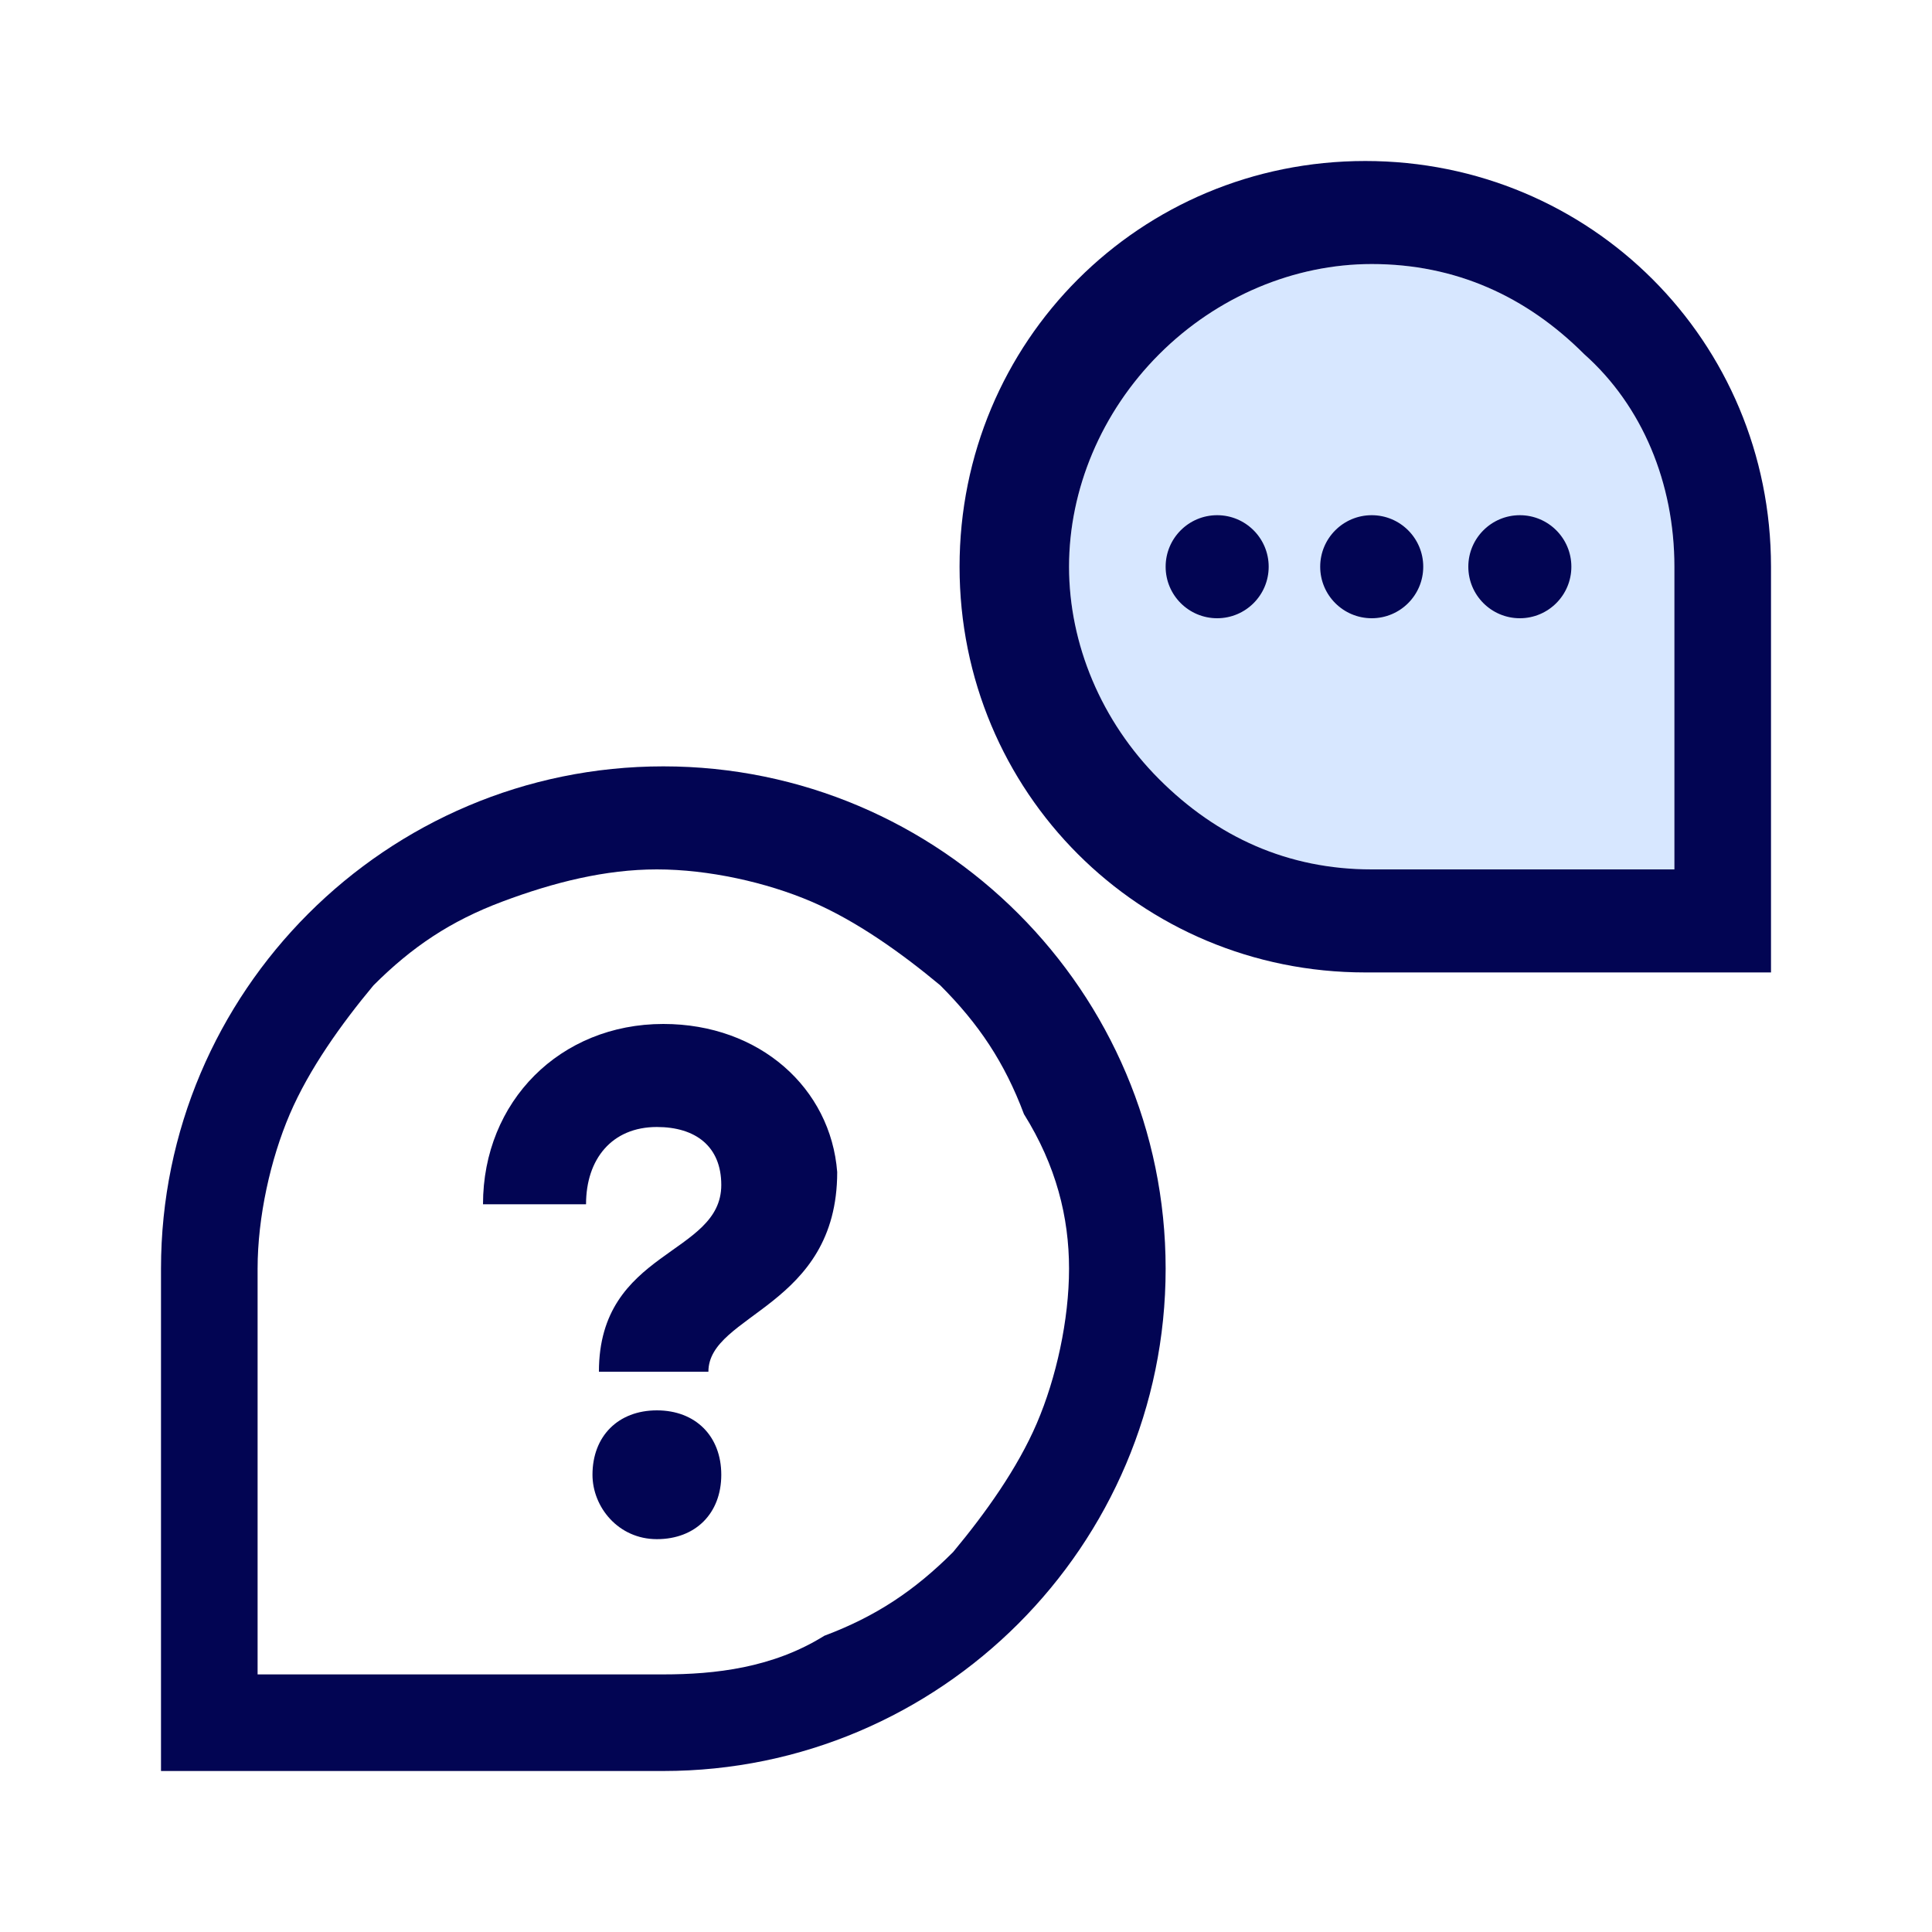
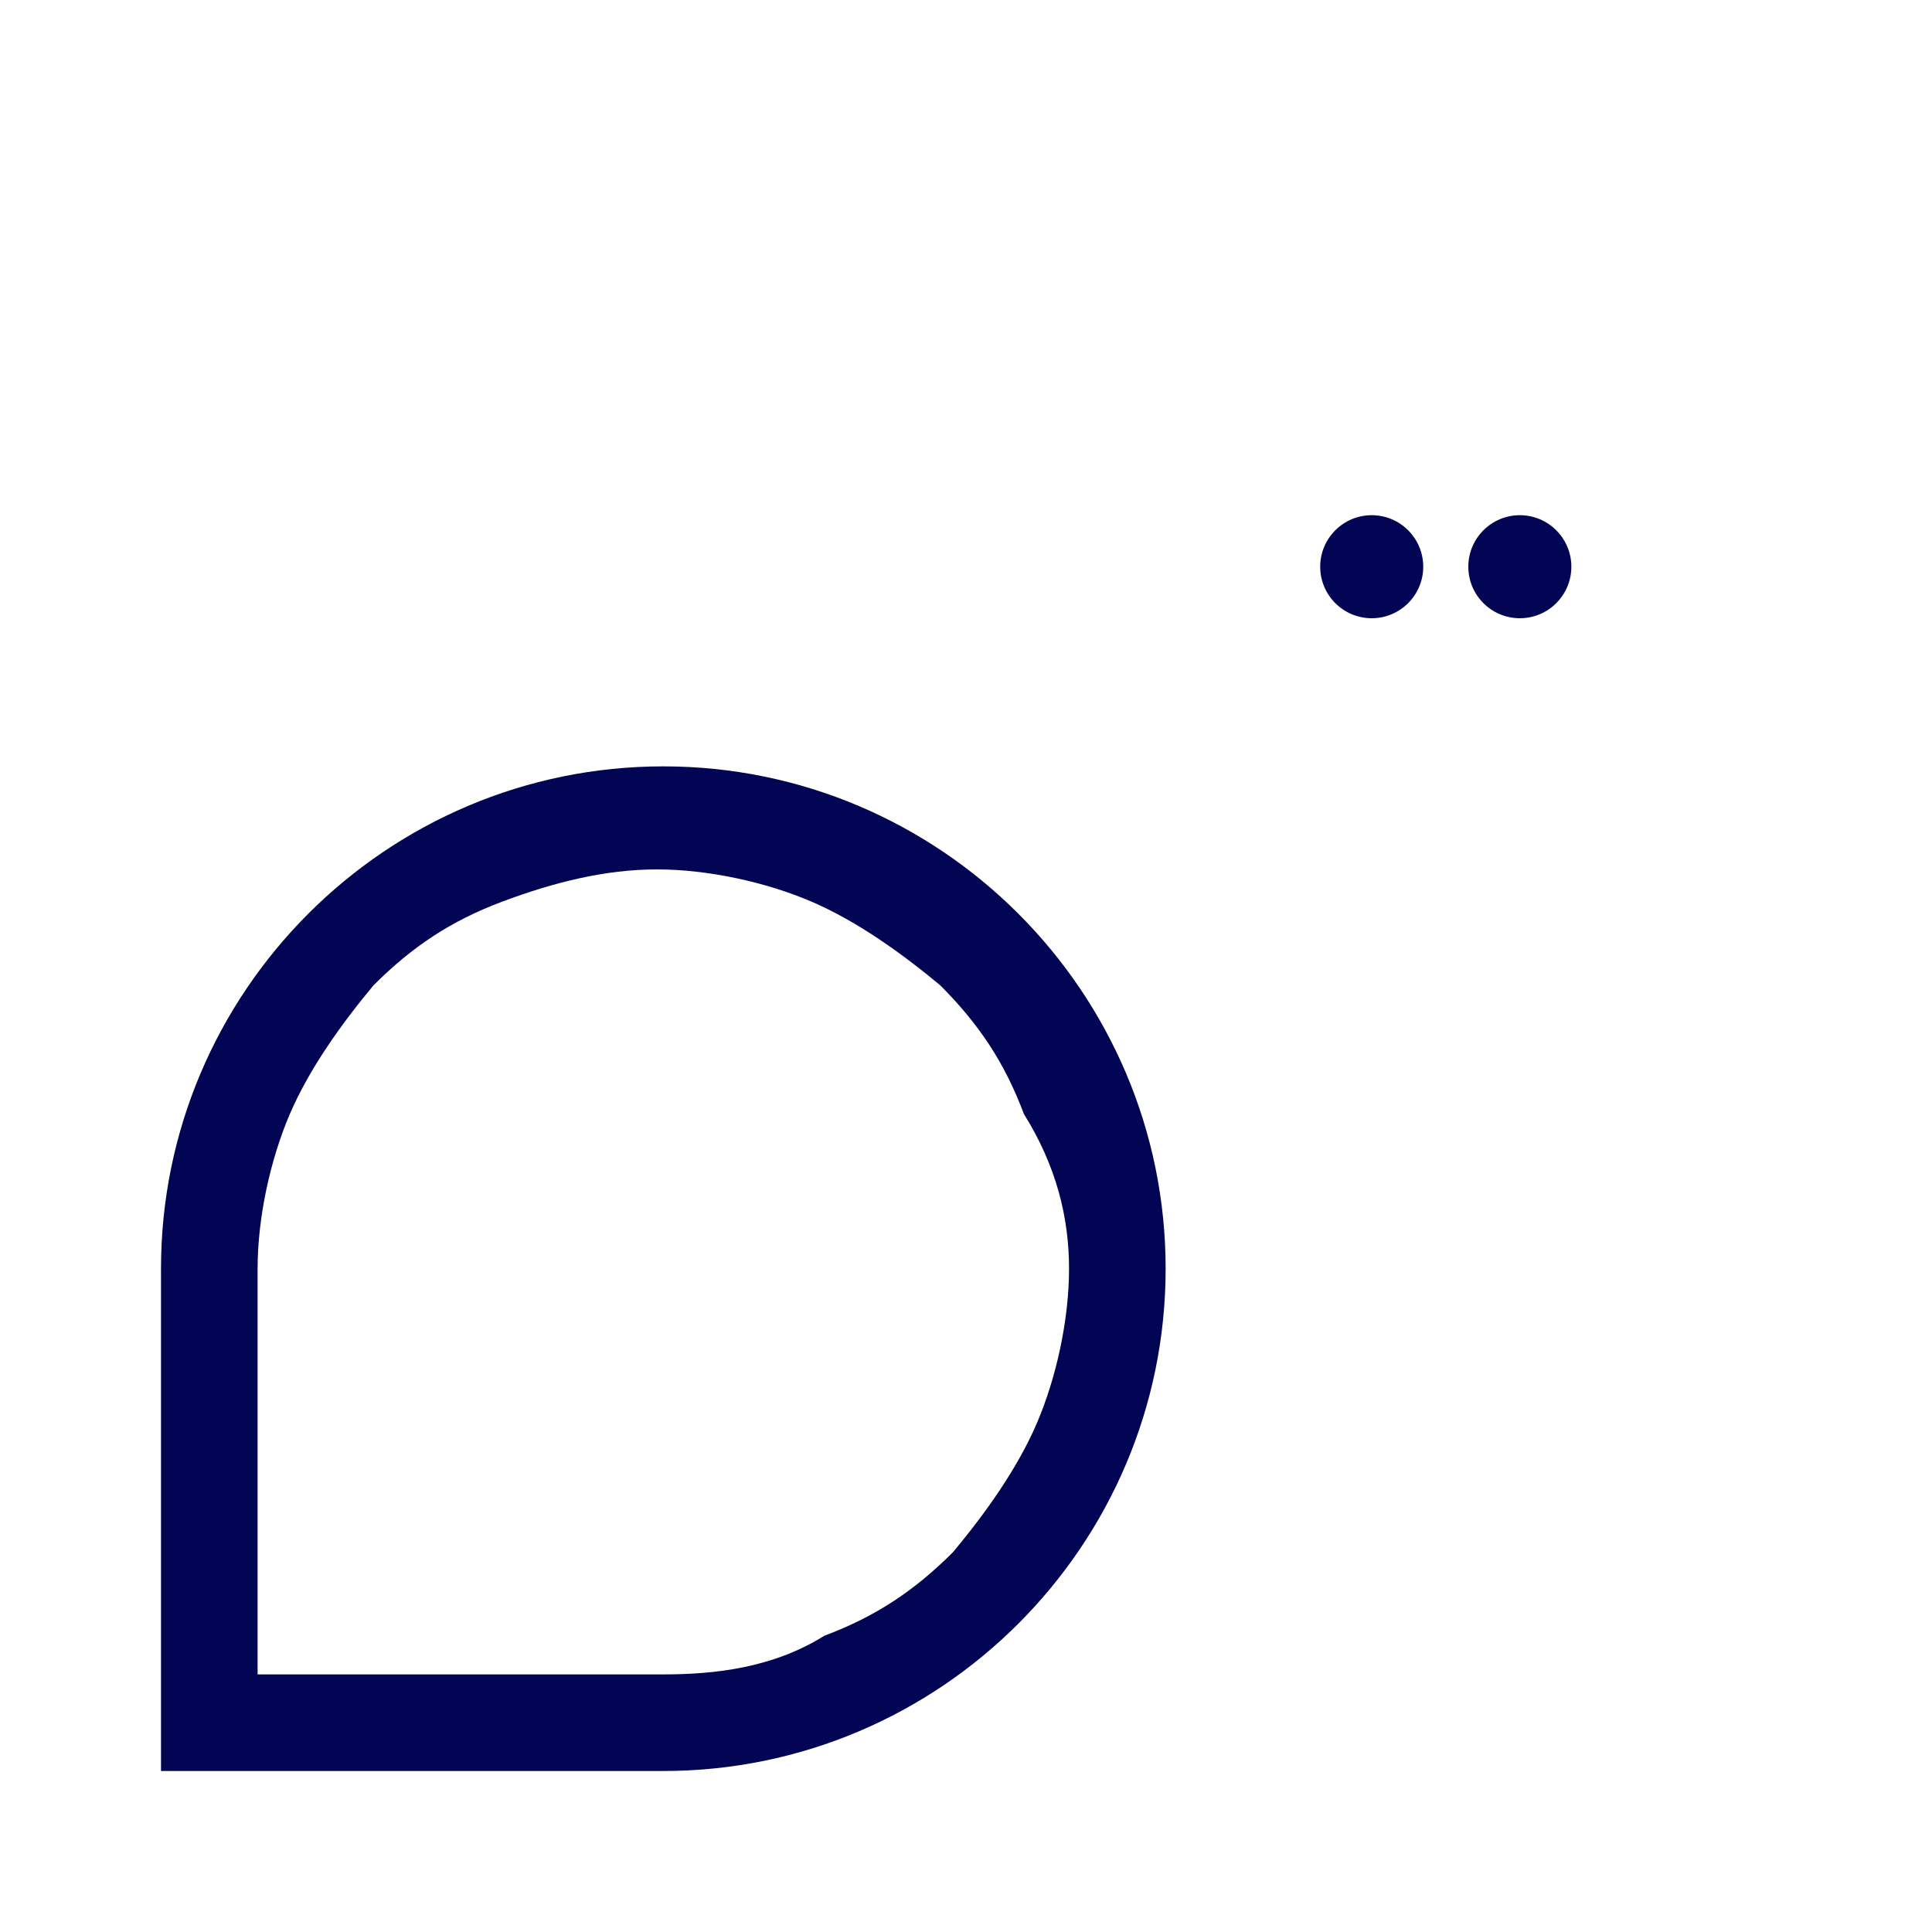
<svg xmlns="http://www.w3.org/2000/svg" version="1.1" id="Layer_1" x="0px" y="0px" viewBox="0 0 30 30" style="enable-background:new 0 0 30 30;" xml:space="preserve">
  <style type="text/css">
	.st0{fill:#D7E7FF;}
	.st1{fill:none;}
	.st2{fill:#020553;}
</style>
-   <path class="st0" d="M26,13.5l-3.1,0h-1.6c0,0,0,0,0,0c-1.3,0-2.4-0.5-3.3-1.4c-0.9-0.9-1.4-2.1-1.4-3.3s0.5-2.4,1.4-3.3  c0.9-0.9,2.1-1.4,3.3-1.4c1.3,0,2.4,0.5,3.3,1.4C25.5,6.3,26,7.5,26,8.8v1.6h0V13.5z" />
  <g>
    <rect x="0.9" y="0.9" class="st1" width="28.2" height="28.2" />
    <g>
      <path class="st2" d="M10.3,11.9c-4.3,0-7.8,3.5-7.8,7.8c0,0,0,0,0,0h0l0,7.8h7.8c0,0,0,0,0,0h0c4.3,0,7.8-3.5,7.8-7.8    C18.1,15.4,14.6,11.9,10.3,11.9z M16.6,19.7c0,0.8-0.2,1.7-0.5,2.4c-0.3,0.7-0.8,1.4-1.3,2c-0.6,0.6-1.2,1-2,1.3    C12,25.9,11.1,26,10.3,26H8.7v0H4l0-4.7v-1.6c0,0,0,0,0,0c0-0.8,0.2-1.7,0.5-2.4c0.3-0.7,0.8-1.4,1.3-2c0.6-0.6,1.2-1,2-1.3    c0.8-0.3,1.6-0.5,2.4-0.5c0.8,0,1.7,0.2,2.4,0.5c0.7,0.3,1.4,0.8,2,1.3c0.6,0.6,1,1.2,1.3,2C16.4,18.1,16.6,18.9,16.6,19.7z" />
-       <path class="st2" d="M27.5,8.8L27.5,8.8c0-3.5-2.8-6.3-6.3-6.3c-3.5,0-6.3,2.8-6.3,6.3s2.8,6.3,6.3,6.3c0,0,0,0,0,0v0l6.3,0    L27.5,8.8C27.6,8.8,27.5,8.8,27.5,8.8z M26,13.5l-3.1,0h-1.6c0,0,0,0,0,0c-1.3,0-2.4-0.5-3.3-1.4c-0.9-0.9-1.4-2.1-1.4-3.3    s0.5-2.4,1.4-3.3c0.9-0.9,2.1-1.4,3.3-1.4c1.3,0,2.4,0.5,3.3,1.4C25.5,6.3,26,7.5,26,8.8v1.6h0V13.5z" />
-       <path class="st2" d="M10.3,15.9c-1.6,0-2.8,1.2-2.8,2.8h1.6c0-0.7,0.4-1.2,1.1-1.2c0.6,0,1,0.3,1,0.9c0,1.1-1.9,1-1.9,2.9H11    c0-0.9,2-1,2-3.1C12.9,16.9,11.8,15.9,10.3,15.9z" />
-       <path class="st2" d="M10.2,21.9c-0.6,0-1,0.4-1,1c0,0.5,0.4,1,1,1c0.6,0,1-0.4,1-1C11.2,22.3,10.8,21.9,10.2,21.9z" />
      <circle class="st2" cx="21.3" cy="8.8" r="0.8" />
      <circle class="st2" cx="23.6" cy="8.8" r="0.8" />
-       <circle class="st2" cx="18.9" cy="8.8" r="0.8" />
    </g>
  </g>
</svg>